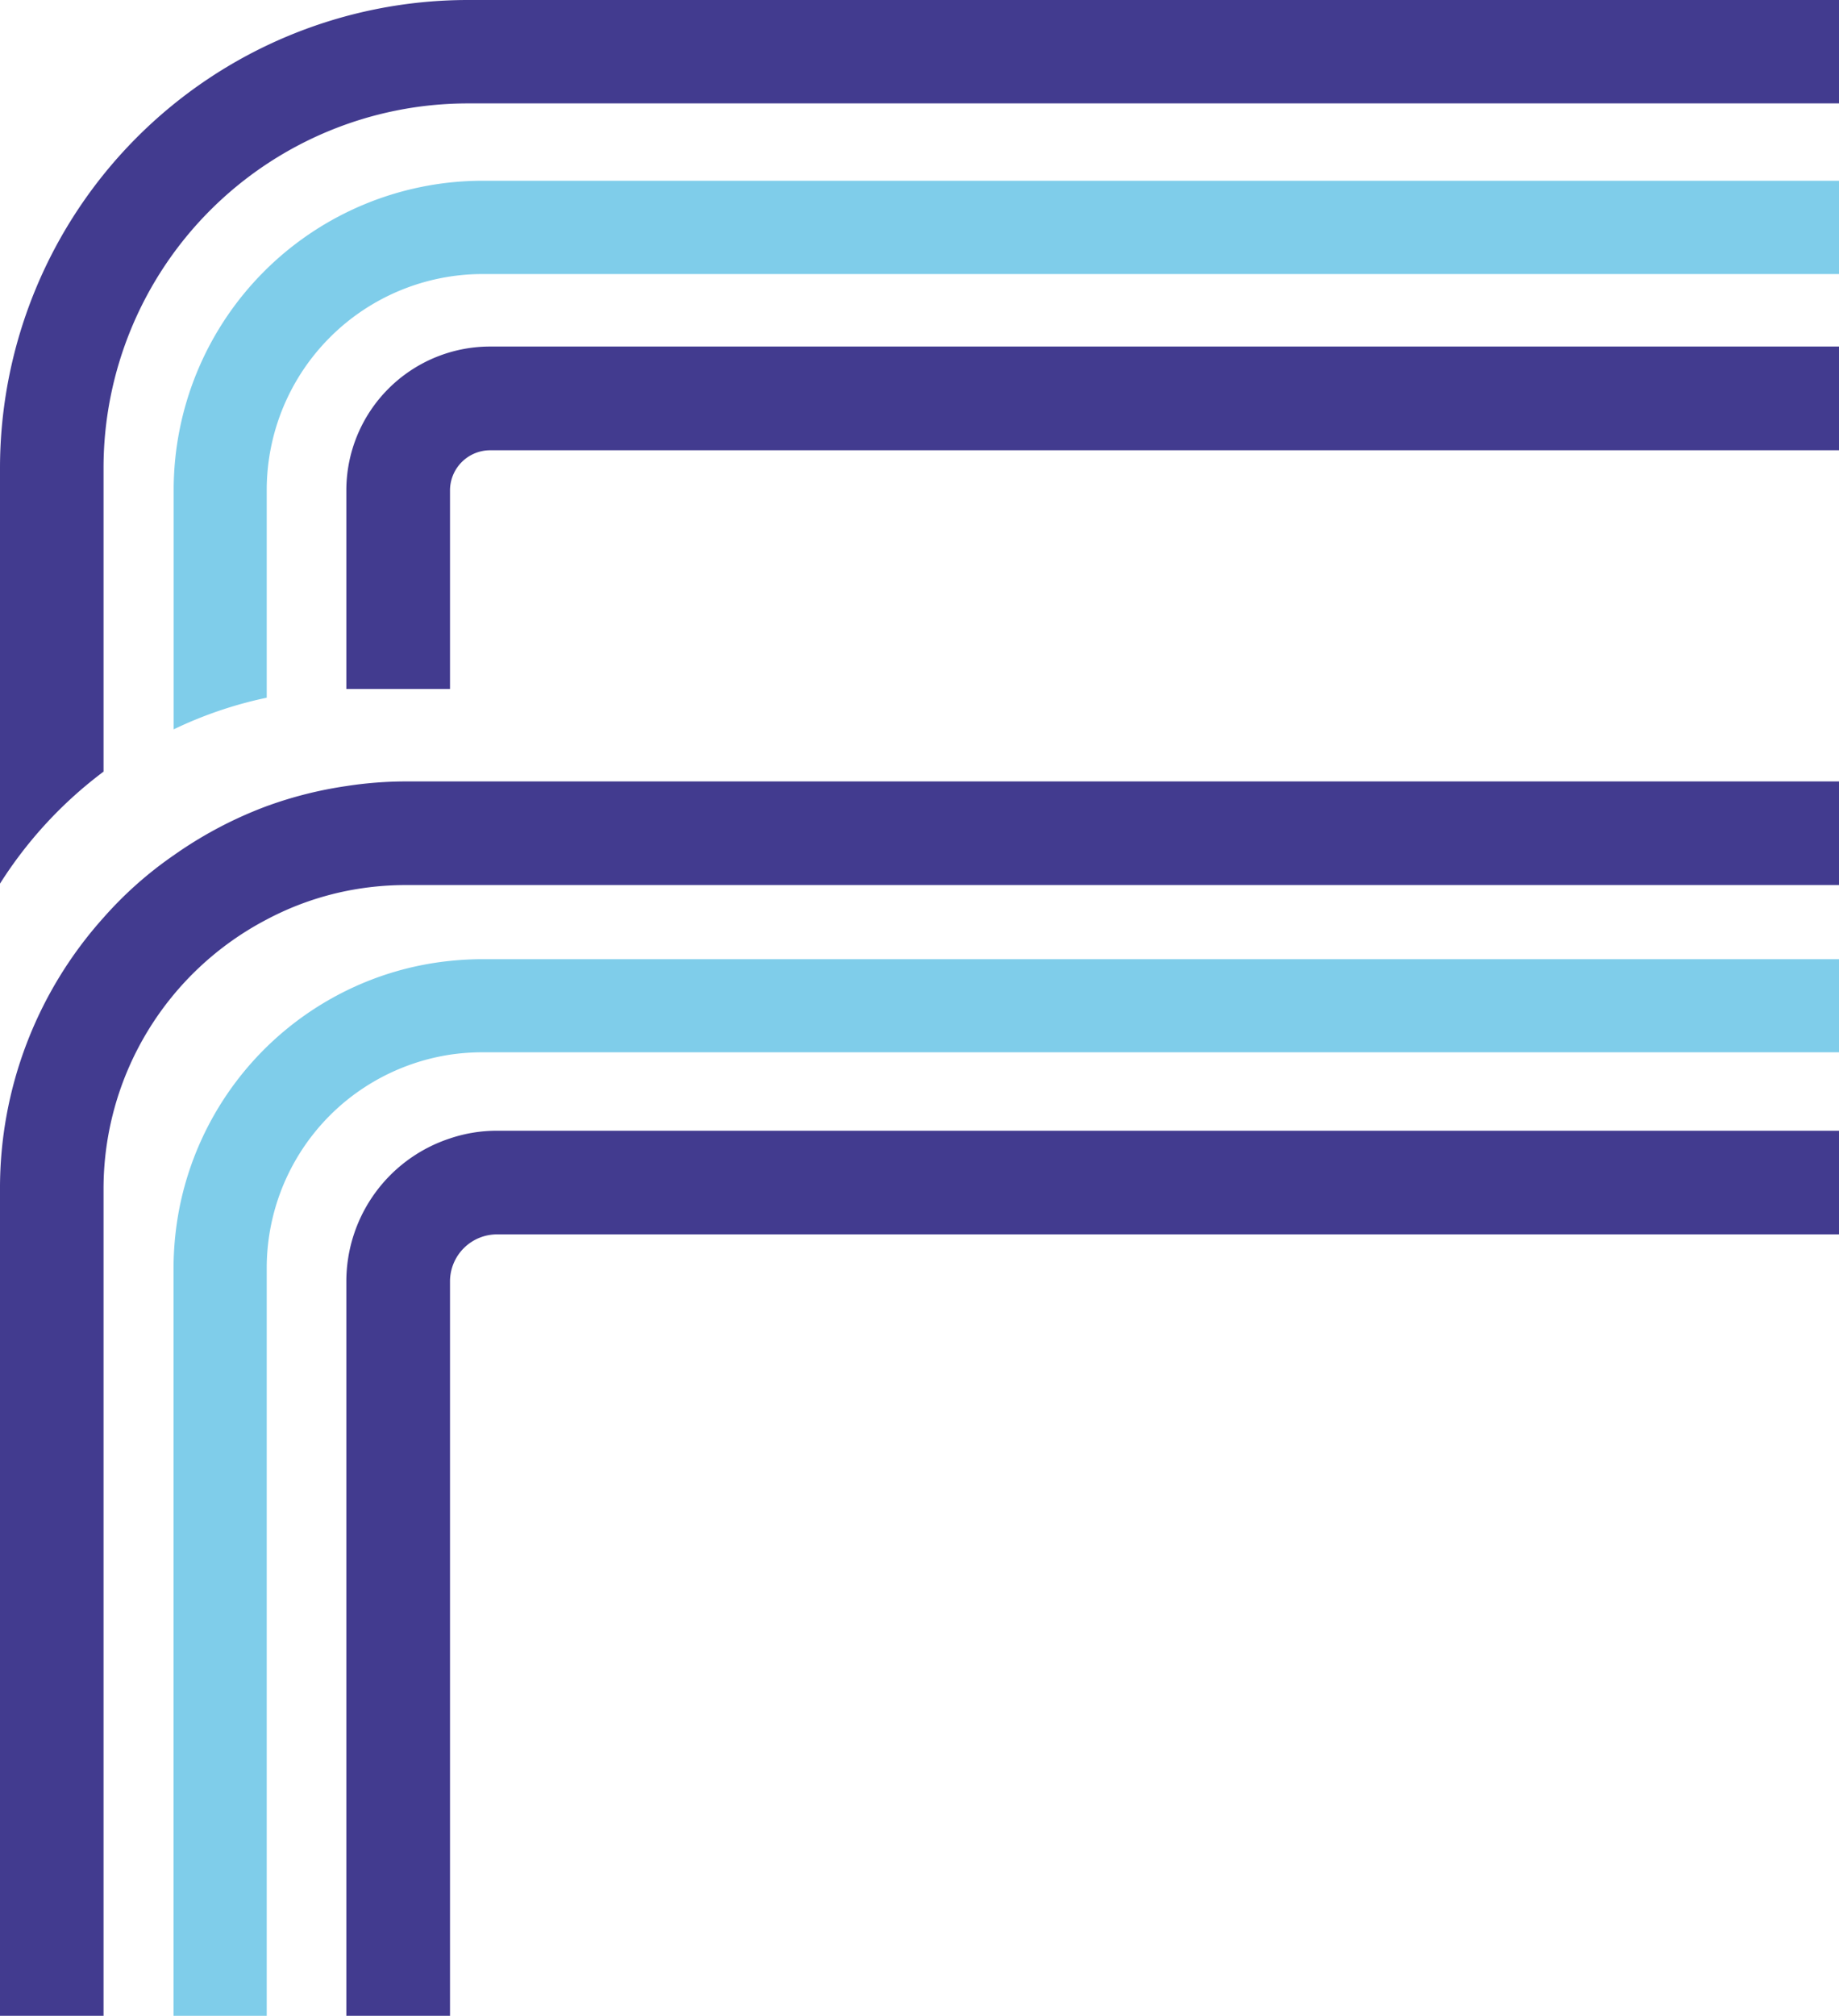
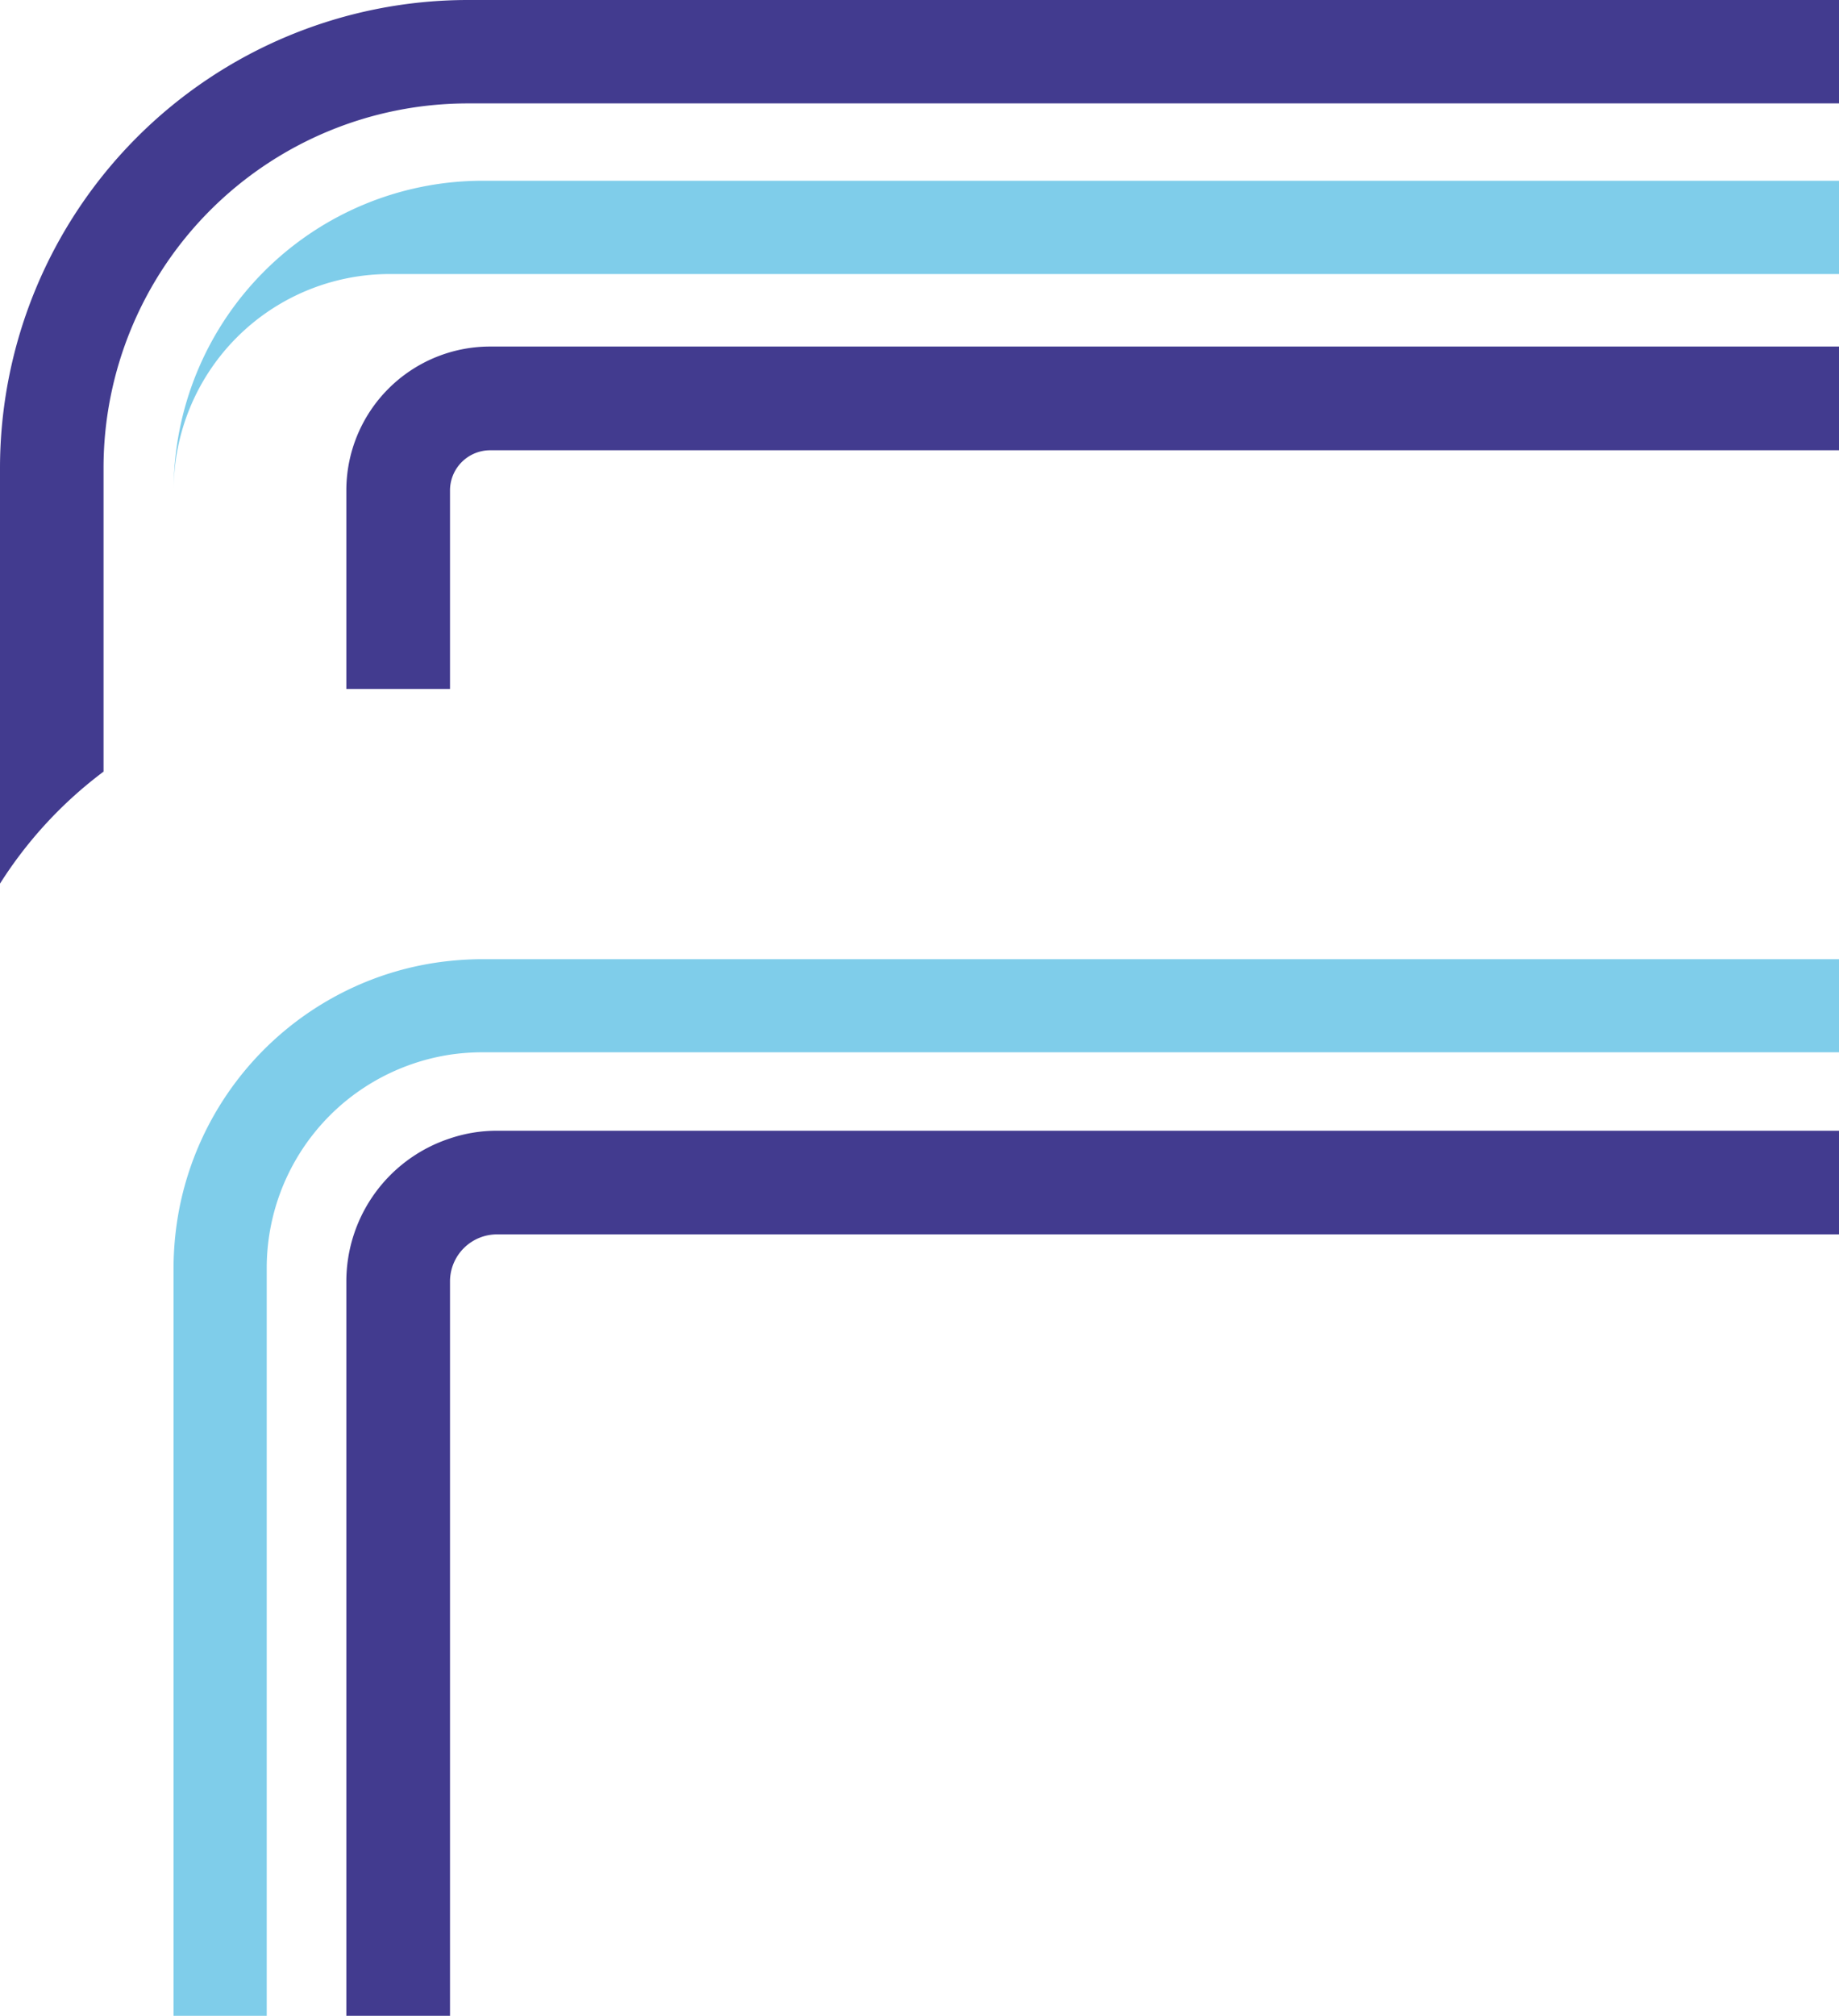
<svg xmlns="http://www.w3.org/2000/svg" id="Слой_1" data-name="Слой 1" viewBox="0 0 398.24 436.27">
  <defs>
    <style>.cls-1{fill:#423b8f;}.cls-2{fill:#7fcdea;}</style>
  </defs>
  <path class="cls-1" d="M75,106.11v43c.52,0,1.09,0,1.61,0H97.45V106.11a8.7,8.7,0,0,1,8.66-8.66H398.24V75H106.11A31.14,31.14,0,0,0,75,106.11Z" />
  <path class="cls-1" d="M101.24,0A101.36,101.36,0,0,0,0,101.24v90A91.25,91.25,0,0,1,22.42,167V101.24a78.92,78.92,0,0,1,78.82-78.86h297V0Z" />
-   <path class="cls-2" d="M37.61,106v51.85A88.26,88.26,0,0,1,57.76,151V106a46.76,46.76,0,0,1,46.7-46.69H398.24V39.12H104.46A66.93,66.93,0,0,0,37.61,106Z" />
+   <path class="cls-2" d="M37.61,106v51.85V106a46.76,46.76,0,0,1,46.7-46.69H398.24V39.12H104.46A66.93,66.93,0,0,0,37.61,106Z" />
  <path class="cls-1" d="M107.62,244.72a31.61,31.61,0,0,0-10.17,1.66A32.58,32.58,0,0,0,75,277.32v159H97.45V277.32a10.19,10.19,0,0,1,10.17-10.17H398.24V244.72H107.62Z" />
-   <path class="cls-1" d="M88.09,169.12a85.15,85.15,0,0,0-13.06,1,86.86,86.86,0,0,0-17.27,4.35,88.42,88.42,0,0,0-20.15,10.64A82.85,82.85,0,0,0,22.42,198.6,87.58,87.58,0,0,0,0,257.21V436.27H22.42V257.21A65.78,65.78,0,0,1,57.76,199,63.68,63.68,0,0,1,75,192.83a65.44,65.44,0,0,1,13.06-1.28H398.24V169.12H88.09Z" />
  <path class="cls-2" d="M104.46,207.59a70,70,0,0,0-7,.37A66.16,66.16,0,0,0,75,214.4a66.9,66.9,0,0,0-36.24,47.54,68.89,68.89,0,0,0-1.18,12.54V436.27H57.76V274.48A46.74,46.74,0,0,1,75,238.19a46.94,46.94,0,0,1,22.42-9.93,49,49,0,0,1,7-.52H398.24V207.59H104.46Z" />
</svg>